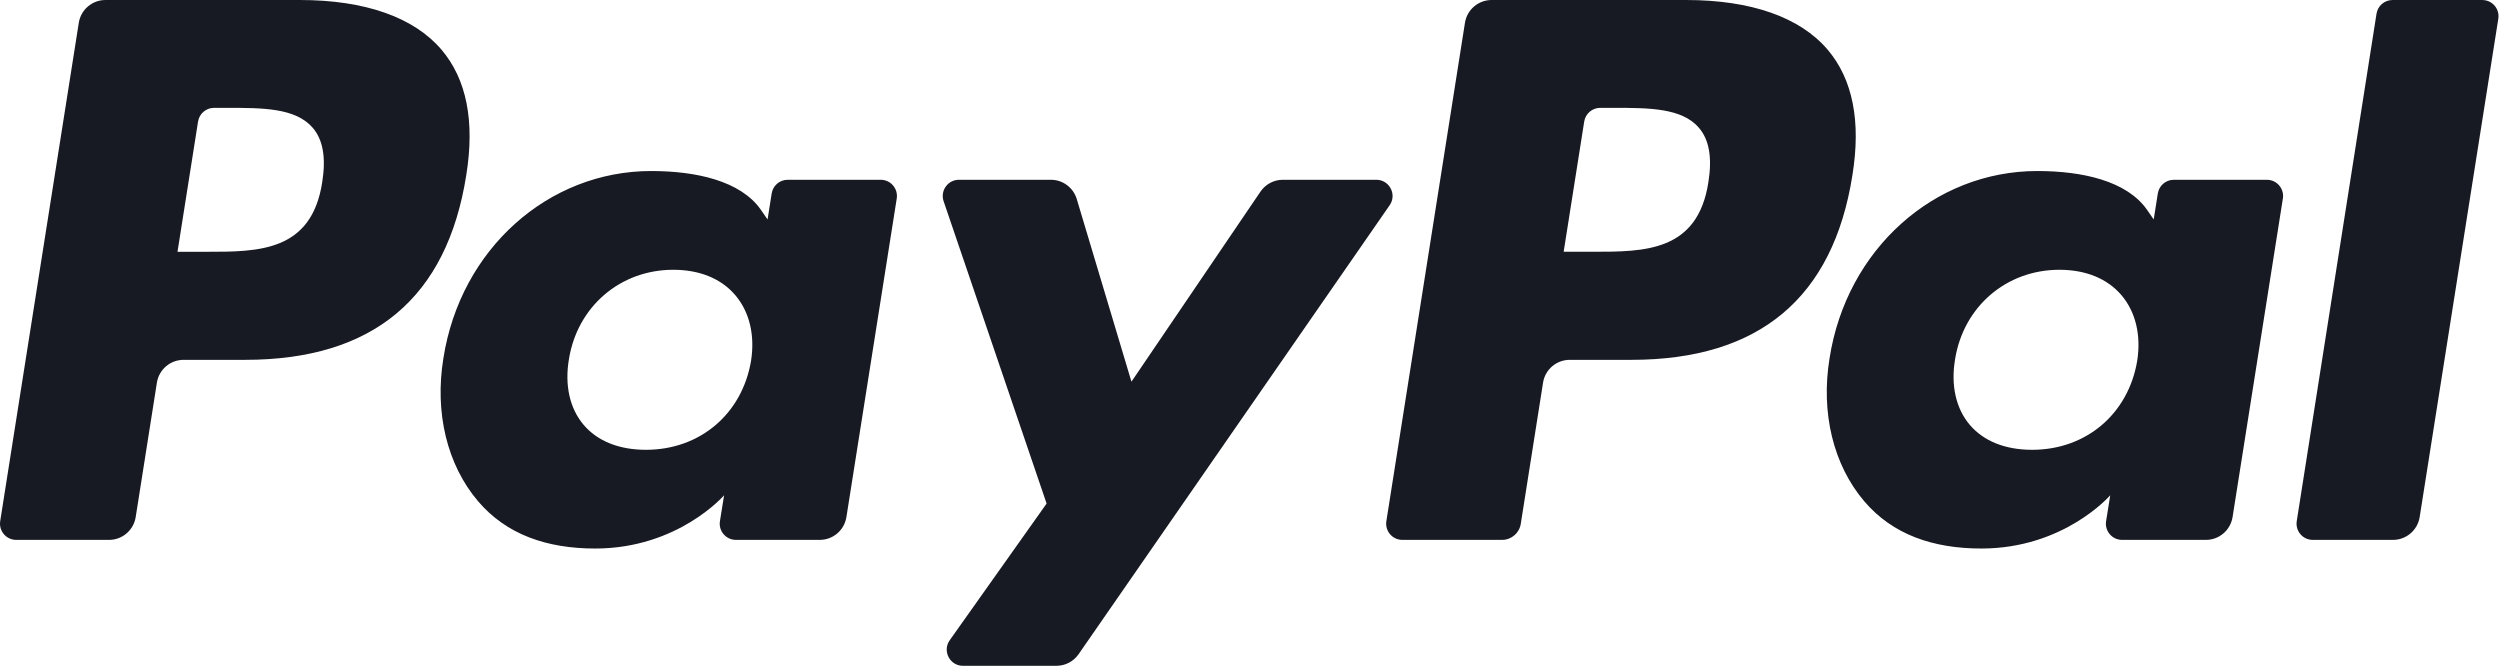
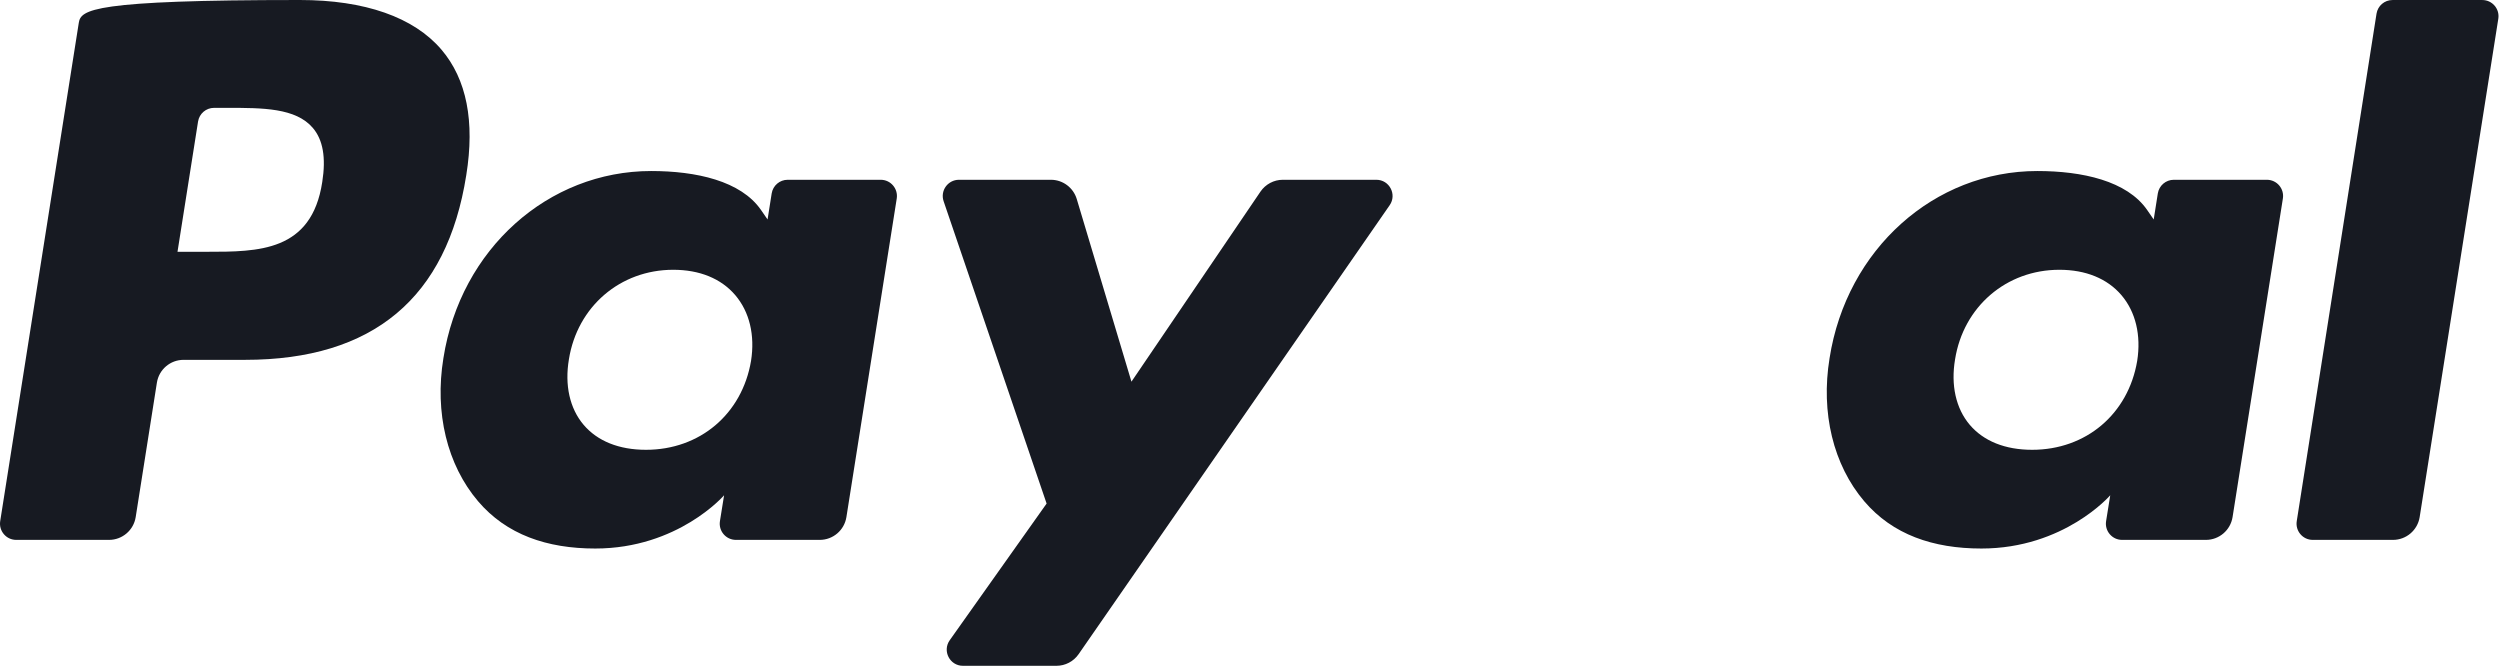
<svg xmlns="http://www.w3.org/2000/svg" width="112" height="30" viewBox="0 0 112 30" fill="none">
  <g clip-path="url(#clip0_7209_3770)">
-     <path d="M75.532 6.10352e-05H66.825C66.23 6.10352e-05 65.723 0.433 65.63 1.021L62.109 23.347C62.039 23.788 62.38 24.187 62.826 24.187H67.293C67.71 24.187 68.065 23.883 68.13 23.472L69.129 17.142C69.221 16.554 69.728 16.121 70.324 16.121H73.079C78.814 16.121 82.124 13.346 82.989 7.844C83.378 5.439 83.004 3.548 81.878 2.225C80.64 0.769 78.445 6.10352e-05 75.532 6.10352e-05ZM76.537 8.154C76.061 11.279 73.674 11.279 71.365 11.279H70.052L70.973 5.444C71.029 5.092 71.333 4.832 71.69 4.832H72.292C73.864 4.832 75.349 4.832 76.114 5.727C76.572 6.263 76.71 7.057 76.537 8.154Z" fill="#171A22" />
-     <path d="M13.432 0H4.725C4.13 0 3.623 0.433 3.53 1.021L0.009 23.347C-0.06 23.788 0.28 24.187 0.726 24.187H4.884C5.479 24.187 5.986 23.754 6.079 23.166L7.029 17.142C7.122 16.554 7.628 16.121 8.224 16.121H10.979C16.714 16.121 20.024 13.346 20.889 7.845C21.278 5.439 20.905 3.548 19.778 2.225C18.539 0.77 16.345 0 13.432 0ZM14.437 8.154C13.961 11.28 11.574 11.28 9.265 11.28H7.952L8.873 5.444C8.929 5.092 9.232 4.832 9.59 4.832H10.192C11.763 4.832 13.248 4.832 14.013 5.728C14.471 6.263 14.609 7.057 14.437 8.154Z" fill="#171A22" />
+     <path d="M13.432 0C4.13 0 3.623 0.433 3.53 1.021L0.009 23.347C-0.06 23.788 0.28 24.187 0.726 24.187H4.884C5.479 24.187 5.986 23.754 6.079 23.166L7.029 17.142C7.122 16.554 7.628 16.121 8.224 16.121H10.979C16.714 16.121 20.024 13.346 20.889 7.845C21.278 5.439 20.905 3.548 19.778 2.225C18.539 0.77 16.345 0 13.432 0ZM14.437 8.154C13.961 11.28 11.574 11.28 9.265 11.28H7.952L8.873 5.444C8.929 5.092 9.232 4.832 9.59 4.832H10.192C11.763 4.832 13.248 4.832 14.013 5.728C14.471 6.263 14.609 7.057 14.437 8.154Z" fill="#171A22" />
    <path d="M39.456 8.054H35.288C34.931 8.054 34.627 8.314 34.571 8.667L34.387 9.833L34.096 9.411C33.193 8.1 31.18 7.662 29.171 7.662C24.565 7.662 20.63 11.153 19.864 16.049C19.465 18.491 20.031 20.825 21.416 22.454C22.688 23.951 24.504 24.574 26.667 24.574C30.38 24.574 32.439 22.188 32.439 22.188L32.253 23.347C32.183 23.788 32.523 24.187 32.97 24.187H36.724C37.32 24.187 37.826 23.754 37.919 23.166L40.174 8.893C40.242 8.452 39.902 8.054 39.456 8.054ZM33.646 16.17C33.243 18.552 31.352 20.151 28.94 20.151C27.731 20.151 26.763 19.762 26.141 19.026C25.524 18.296 25.292 17.256 25.487 16.098C25.863 13.737 27.785 12.086 30.16 12.086C31.343 12.086 32.305 12.479 32.939 13.221C33.578 13.97 33.829 15.017 33.646 16.17Z" fill="#171A22" />
    <path d="M101.556 8.054H97.387C97.03 8.054 96.726 8.314 96.67 8.667L96.486 9.833L96.195 9.411C95.291 8.1 93.28 7.662 91.27 7.662C86.664 7.662 82.729 11.153 81.964 16.049C81.565 18.491 82.131 20.825 83.516 22.454C84.788 23.951 86.604 24.574 88.767 24.574C92.479 24.574 94.539 22.188 94.539 22.188L94.353 23.347C94.283 23.788 94.623 24.187 95.07 24.187H98.824C99.419 24.187 99.925 23.754 100.019 23.166L102.273 8.893C102.343 8.452 102.002 8.054 101.556 8.054ZM95.746 16.17C95.343 18.552 93.452 20.151 91.04 20.151C89.83 20.151 88.863 19.762 88.24 19.026C87.624 18.296 87.391 17.256 87.587 16.098C87.963 13.737 89.884 12.086 92.259 12.086C93.442 12.086 94.404 12.479 95.039 13.221C95.677 13.97 95.928 15.017 95.746 16.17Z" fill="#171A22" />
    <path d="M61.661 8.054H57.47C57.07 8.054 56.695 8.254 56.469 8.585L50.689 17.099L48.239 8.918C48.085 8.405 47.614 8.054 47.08 8.054H42.961C42.463 8.054 42.114 8.544 42.274 9.015L46.888 22.559L42.548 28.682C42.207 29.163 42.551 29.828 43.14 29.828H47.326C47.724 29.828 48.095 29.634 48.321 29.308L62.257 9.194C62.591 8.713 62.246 8.054 61.661 8.054Z" fill="#171A22" />
    <path d="M106.468 0.613L102.894 23.348C102.825 23.788 103.165 24.187 103.611 24.187H107.205C107.801 24.187 108.307 23.754 108.401 23.166L111.924 0.84C111.994 0.4 111.654 0.001 111.207 0.001H107.185C106.828 1.25814e-05 106.524 0.26 106.468 0.613Z" fill="#171A22" />
  </g>
  <defs>
    <clipPath id="clip0_7209_3770">
      <rect width="112" height="30" fill="white" />
    </clipPath>
  </defs>
</svg>